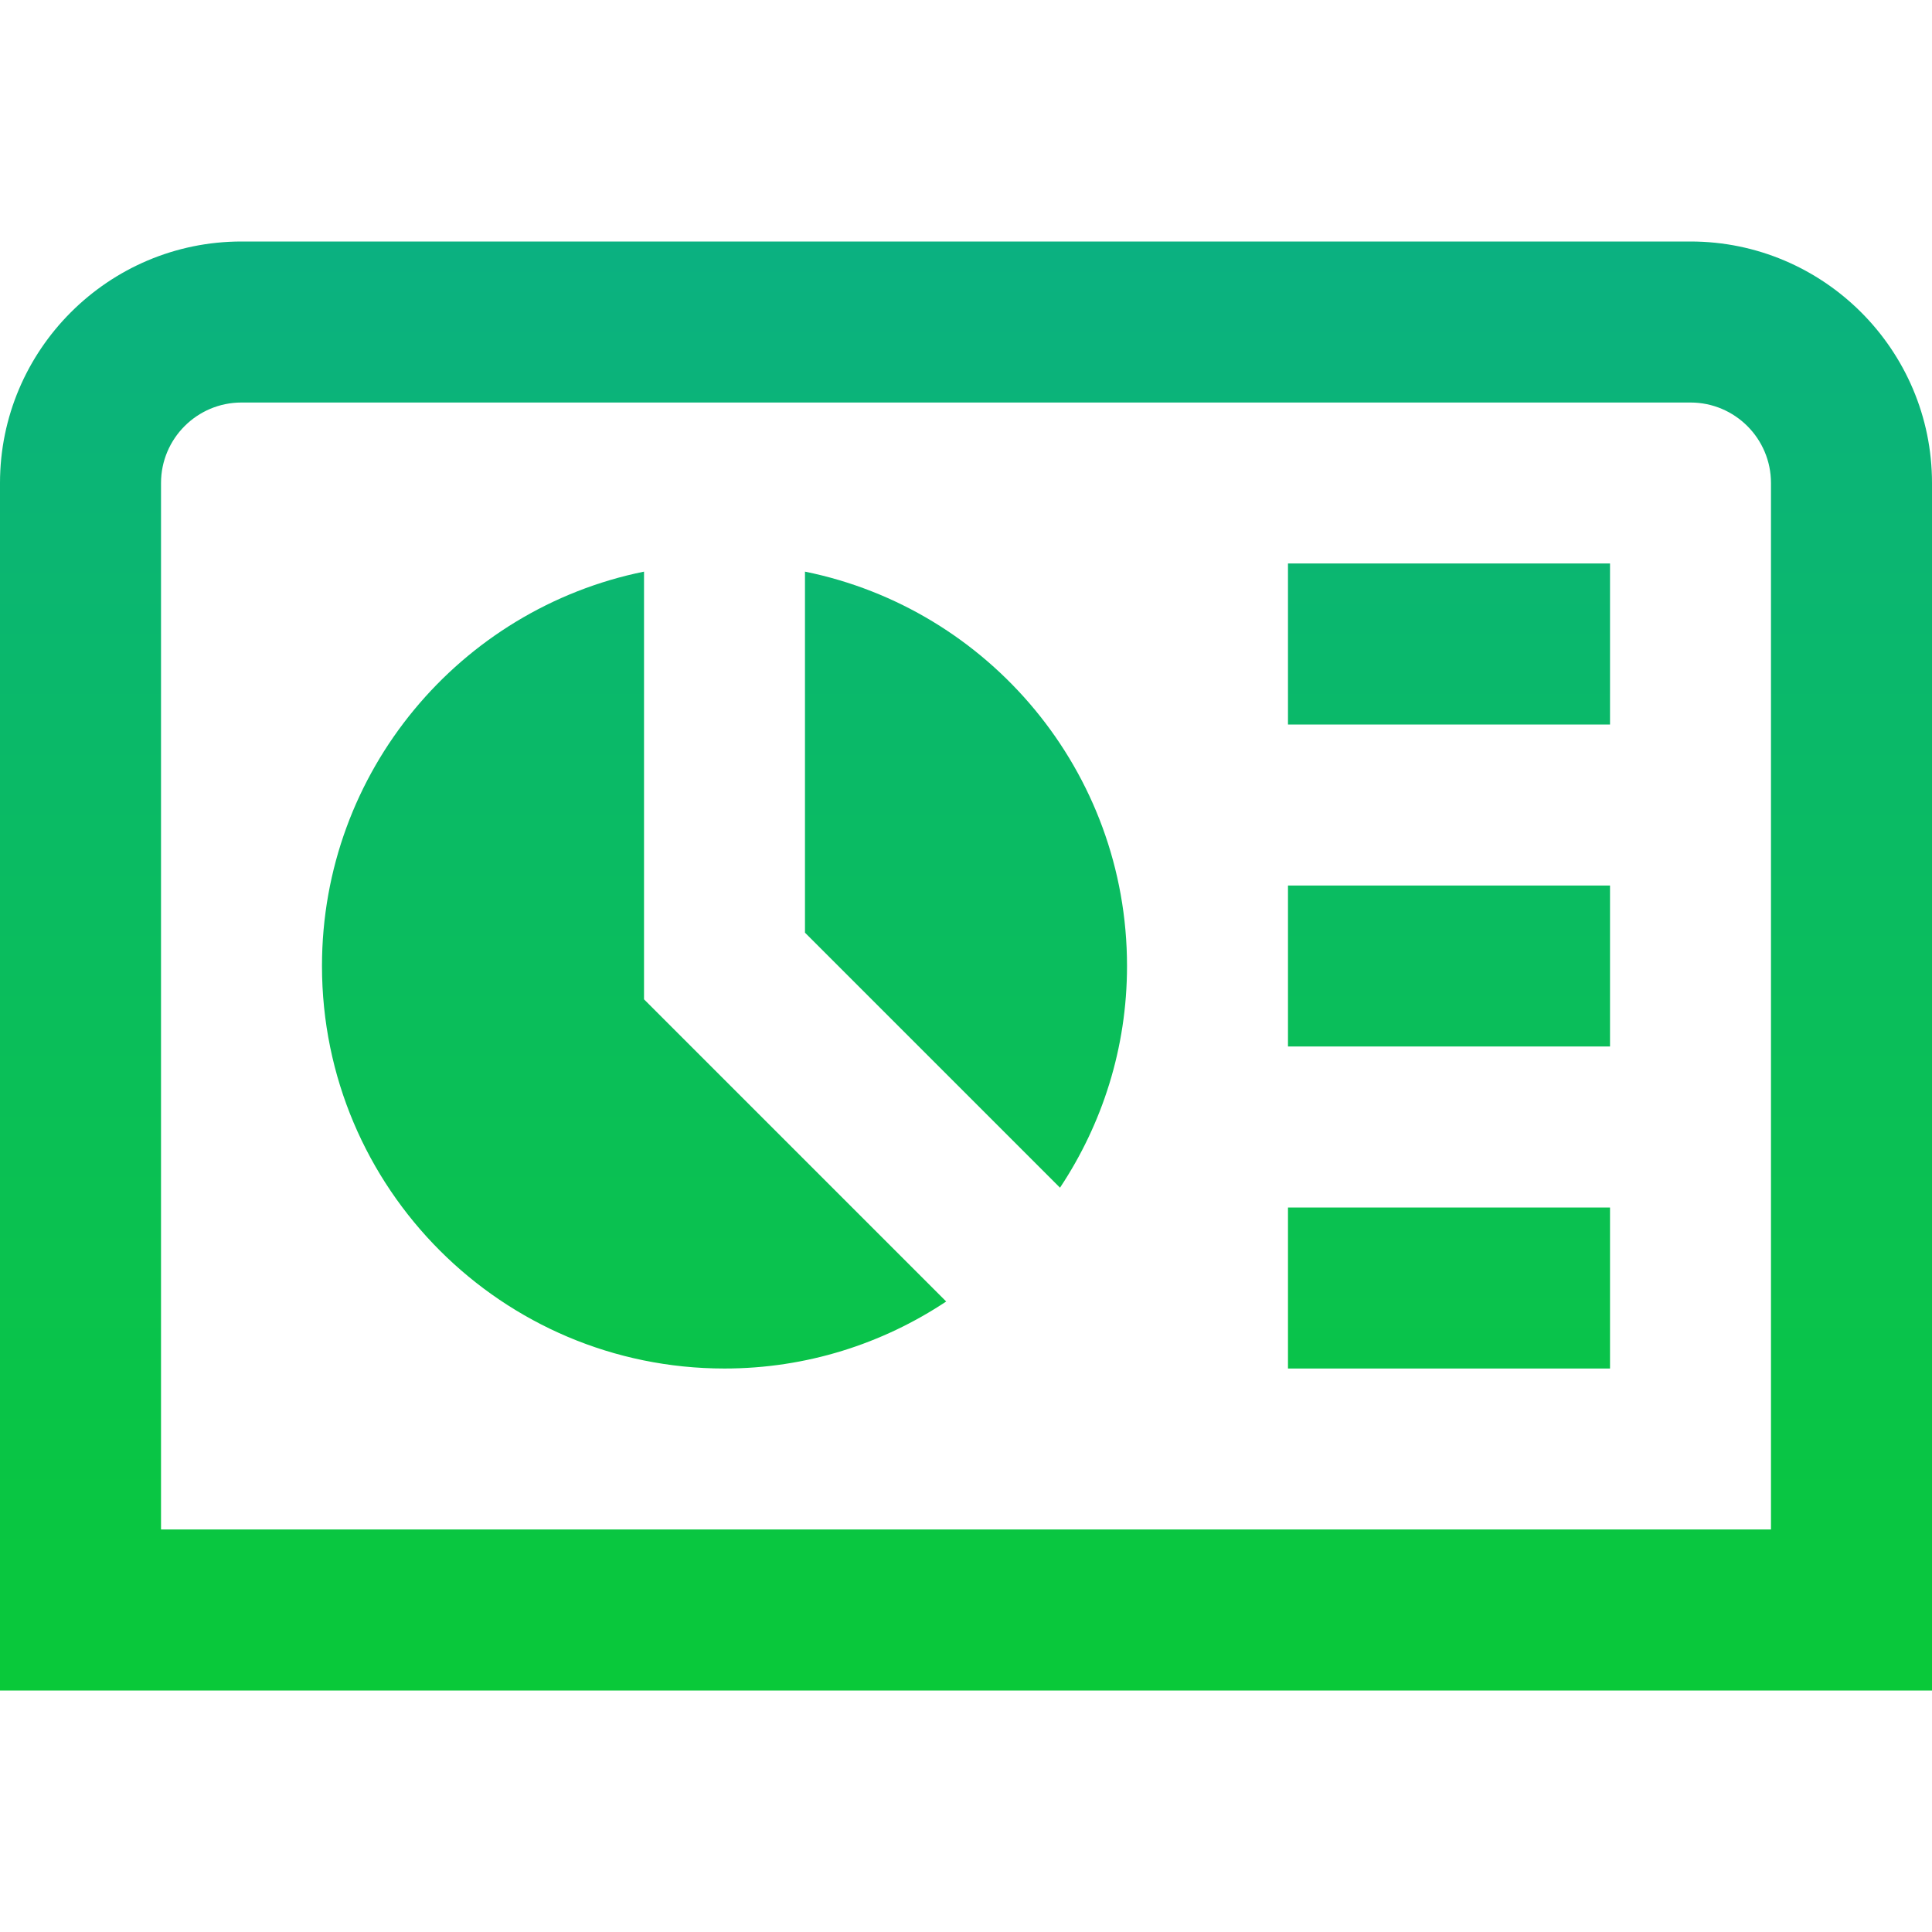
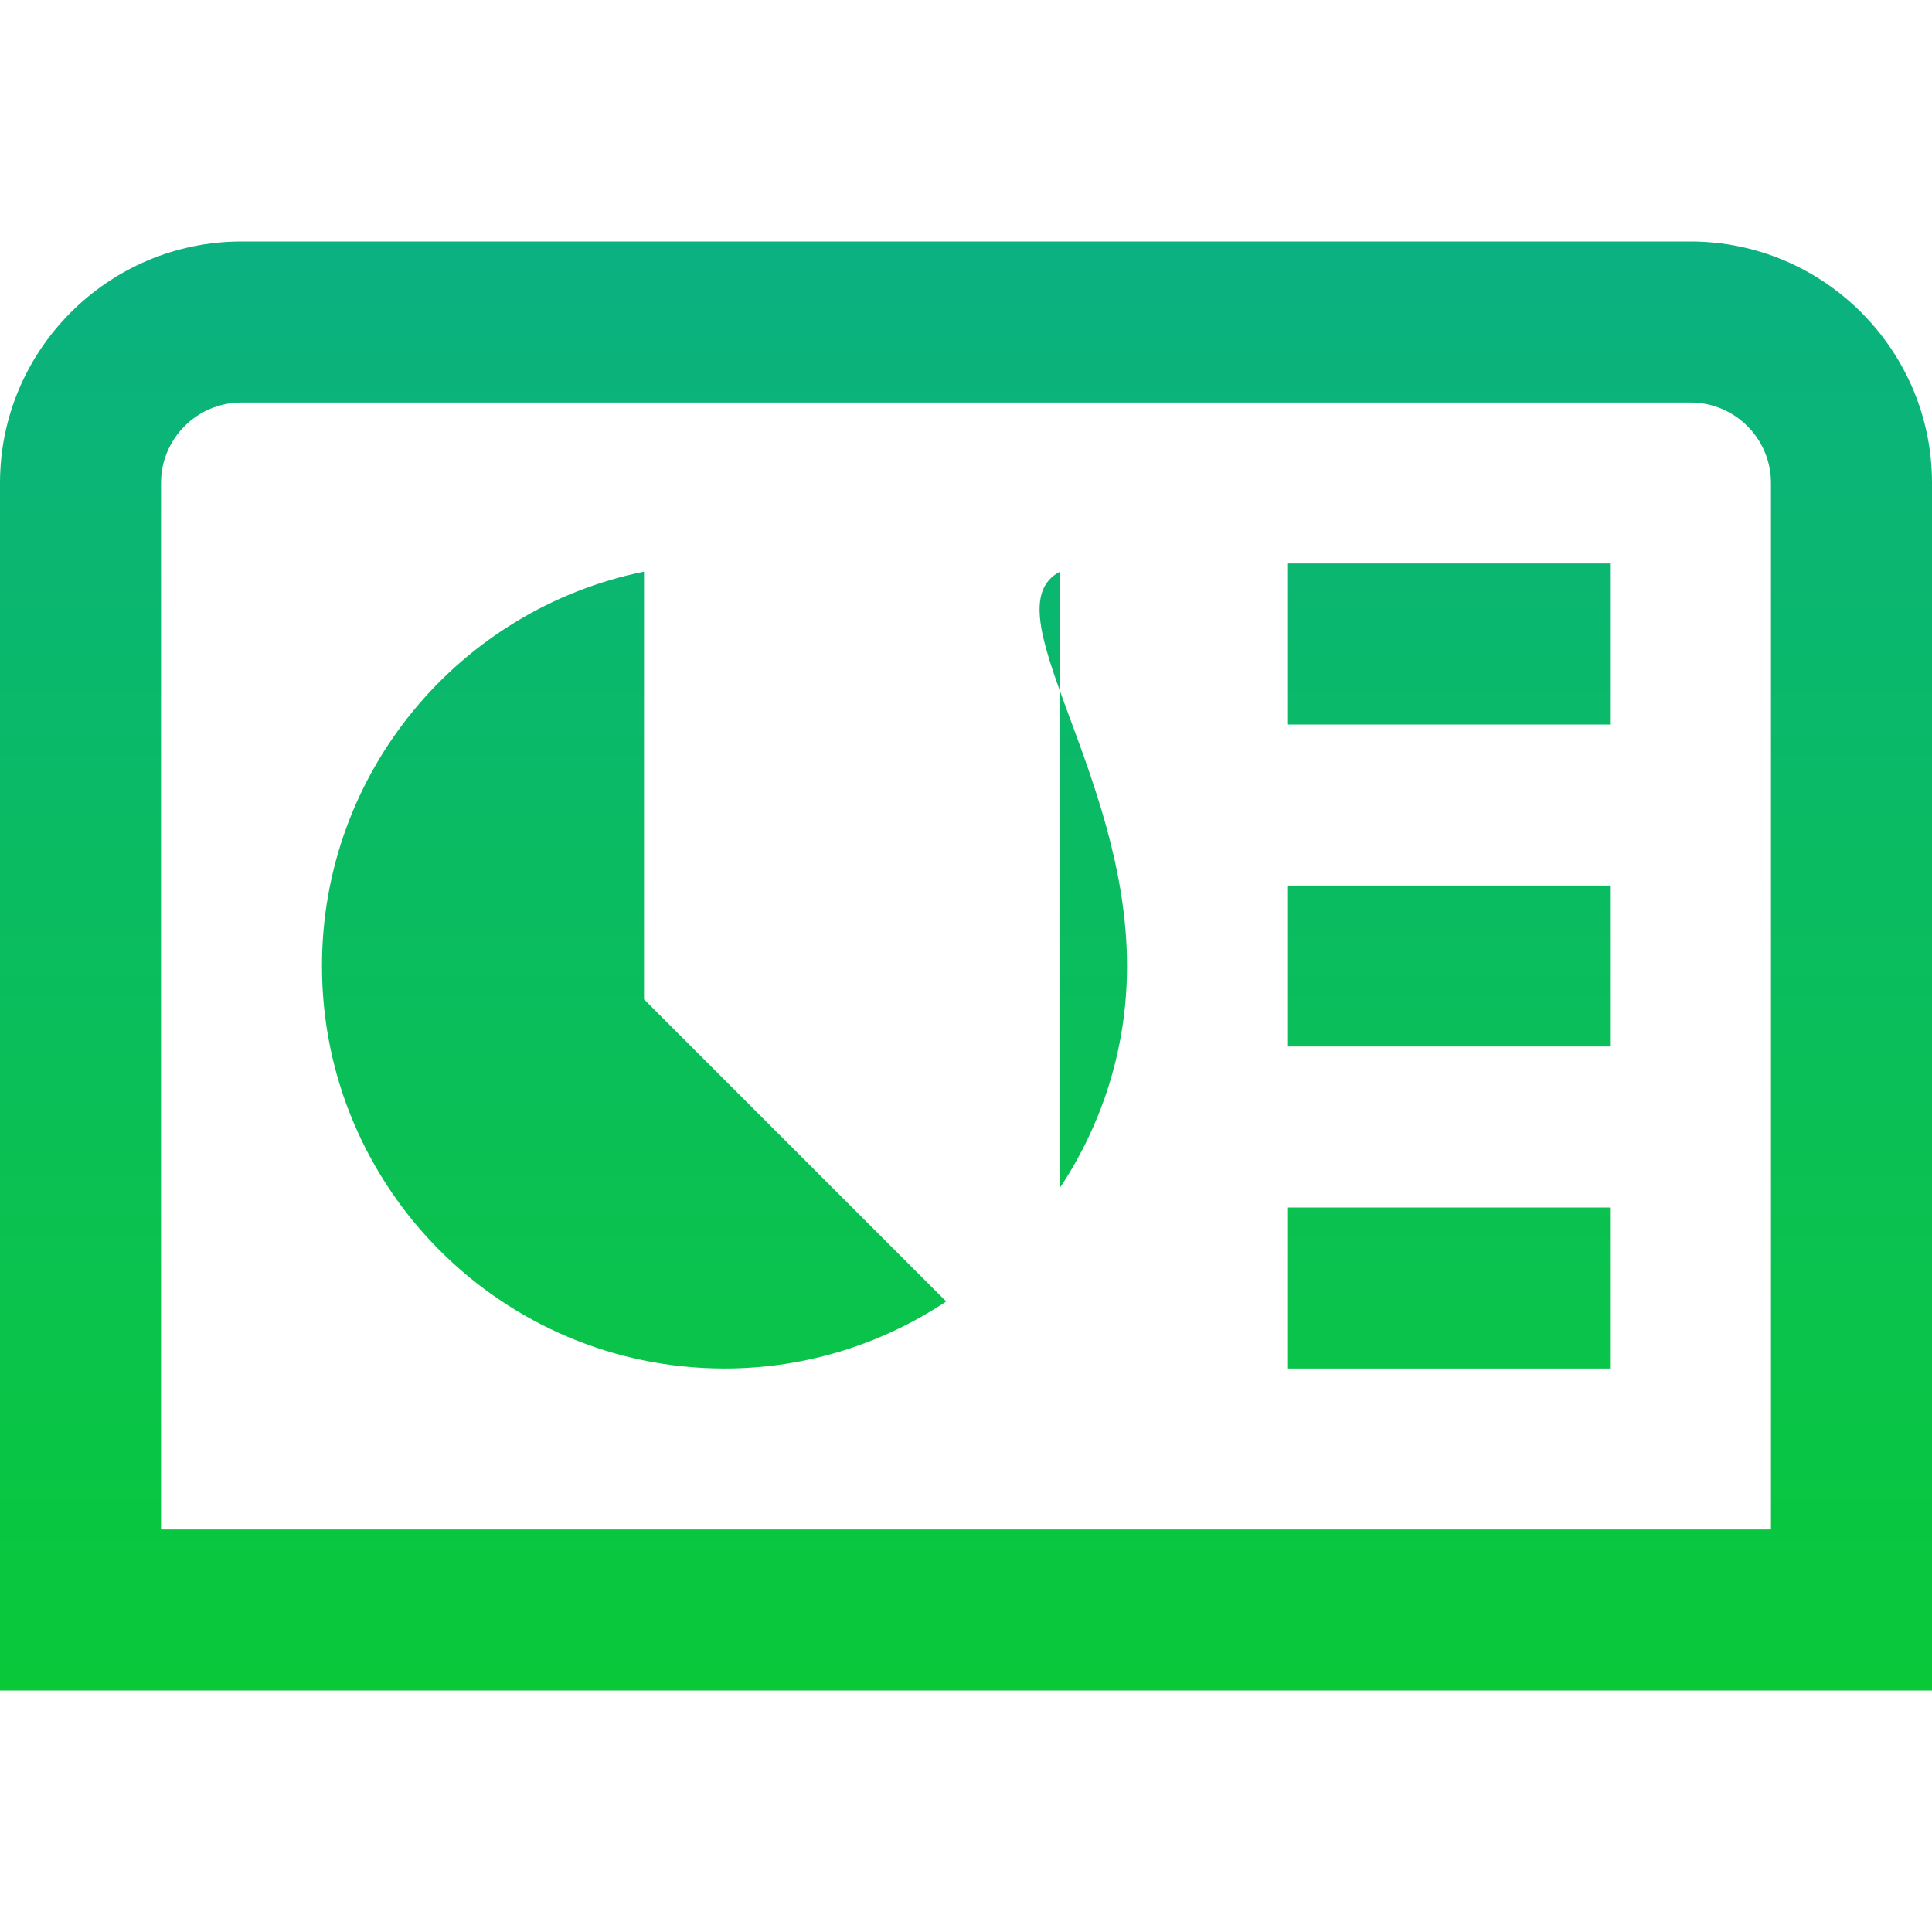
<svg xmlns="http://www.w3.org/2000/svg" width="32" height="32" viewBox="0 0 32 32" fill="none">
-   <path d="M18.667 16C18.667 17.359 18.256 18.619 17.557 19.672L13.333 15.448V9.468C16.376 10.085 18.667 12.775 18.667 16ZM10.667 9.468C7.624 10.085 5.333 12.775 5.333 16C5.333 19.681 8.319 22.667 12 22.667C13.359 22.667 14.619 22.256 15.672 21.557L10.667 16.552V9.468ZM21.333 12H26.667V9.333H21.333V12ZM21.333 17.333H26.667V14.667H21.333V17.333ZM21.333 22.667H26.667V20H21.333V22.667ZM32 8V28H0V8C0 5.795 1.795 4 4 4H28C30.205 4 32 5.795 32 8ZM29.333 8C29.333 7.265 28.736 6.667 28 6.667H4C3.264 6.667 2.667 7.265 2.667 8V25.333H29.333V8Z" fill="url(#paint0_linear_1143_2907)" />
+   <path d="M18.667 16C18.667 17.359 18.256 18.619 17.557 19.672V9.468C16.376 10.085 18.667 12.775 18.667 16ZM10.667 9.468C7.624 10.085 5.333 12.775 5.333 16C5.333 19.681 8.319 22.667 12 22.667C13.359 22.667 14.619 22.256 15.672 21.557L10.667 16.552V9.468ZM21.333 12H26.667V9.333H21.333V12ZM21.333 17.333H26.667V14.667H21.333V17.333ZM21.333 22.667H26.667V20H21.333V22.667ZM32 8V28H0V8C0 5.795 1.795 4 4 4H28C30.205 4 32 5.795 32 8ZM29.333 8C29.333 7.265 28.736 6.667 28 6.667H4C3.264 6.667 2.667 7.265 2.667 8V25.333H29.333V8Z" fill="url(#paint0_linear_1143_2907)" />
  <defs>
    <linearGradient id="paint0_linear_1143_2907" x1="16" y1="4" x2="16" y2="28" gradientUnits="userSpaceOnUse">
      <stop stop-color="#0BB181" />
      <stop offset="1" stop-color="#09C939" />
    </linearGradient>
  </defs>
</svg>